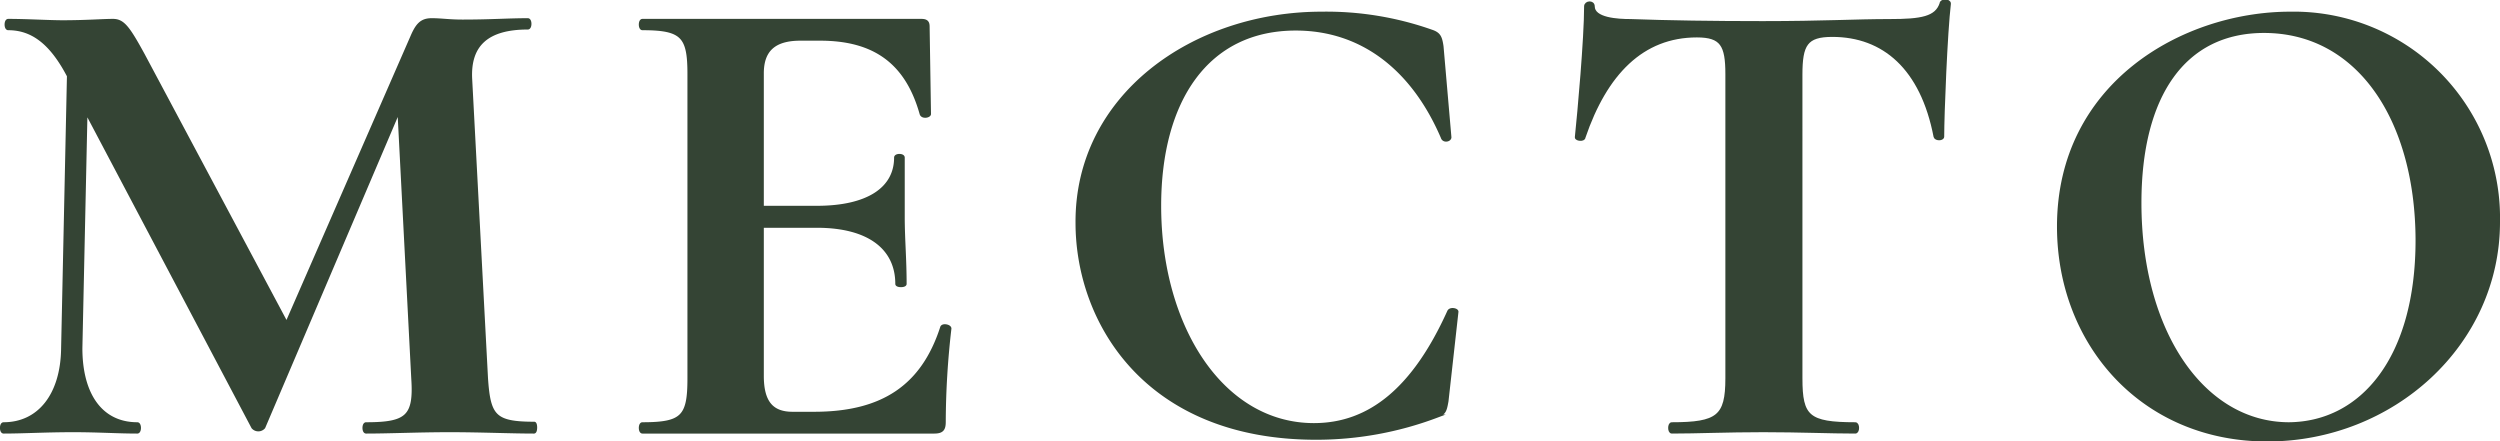
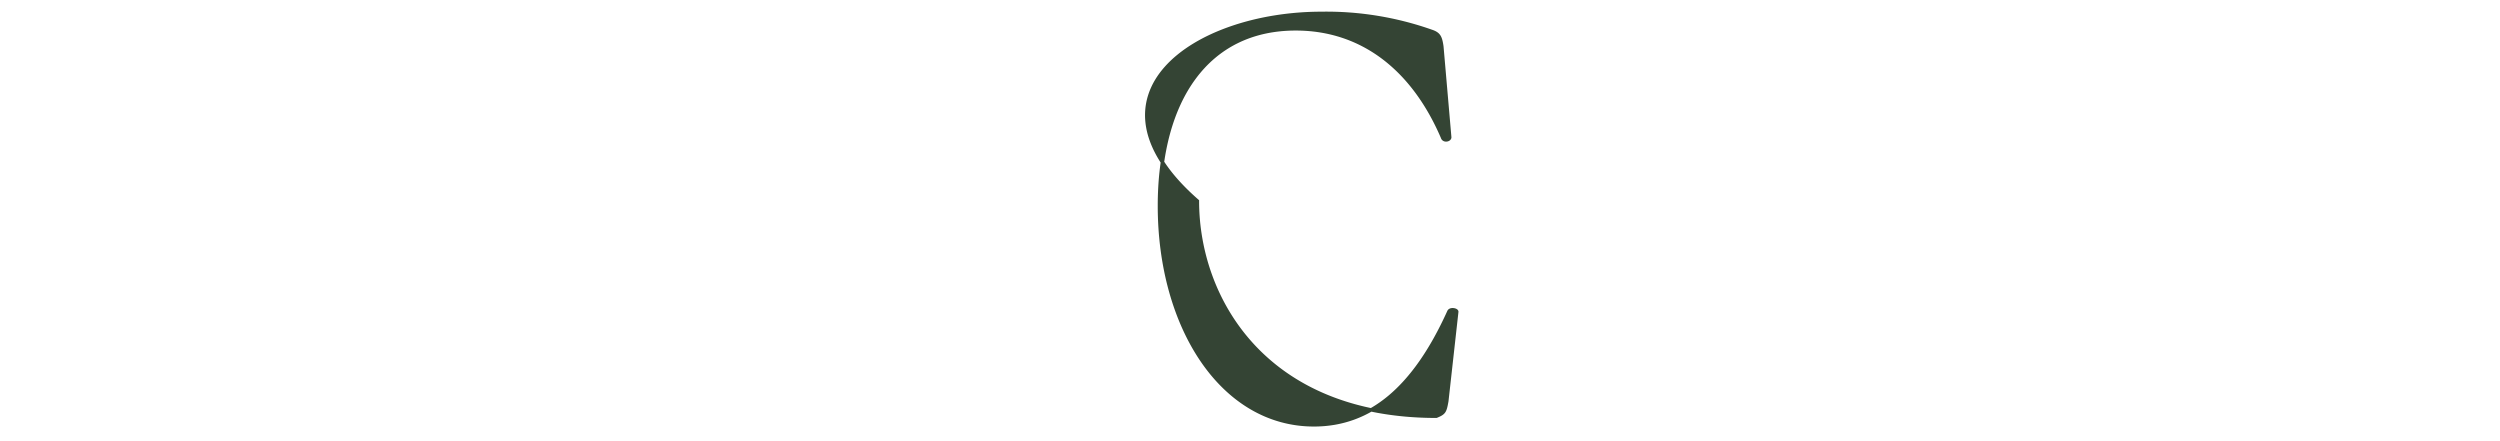
<svg xmlns="http://www.w3.org/2000/svg" viewBox="0 0 145.65 25.72">
  <defs>
    <style>.cls-1{fill:#344434;stroke:#344434;stroke-miterlimit:10;stroke-width:0.2px;}</style>
  </defs>
  <g id="Слой_2" data-name="Слой 2">
    <g id="Слой_1-2" data-name="Слой 1">
-       <path class="cls-1" d="M31.11,25.16c-1.34,0-3.07-.08-4.91-.08s-3.52.08-4.87.08c-.15,0-.15-.46,0-.46,2.38,0,2.88-.42,2.73-2.65L23.25,6.38,15.36,24.89a.41.41,0,0,1-.62,0L5,6.45l-.3,13.84C4.7,23,5.89,24.7,8,24.7c.15,0,.15.46,0,.46-1.12,0-2.27-.08-3.72-.08-1.65,0-2.95.08-4.07.08-.15,0-.15-.46,0-.46,2.07,0,3.42-1.69,3.45-4.41L4,4.42l0,0C3,2.51,1.9,1.66.48,1.66c-.15,0-.15-.46,0-.46,1.08,0,2.38.08,3.18.08C5,1.28,6,1.2,6.58,1.2s.88.39,1.76,2L16.7,18.87,24,2.16c.31-.73.57-1,1.15-1s1,.08,1.8.08c1.65,0,2.65-.08,3.8-.08.15,0,.15.46,0,.46-2.38,0-3.45,1-3.34,3l.92,17.4c.15,2.23.46,2.65,2.8,2.65C31.22,24.7,31.22,25.16,31.11,25.16Z" />
-       <path class="cls-1" d="M55.33,19.14A48.39,48.39,0,0,0,55,24.58c0,.43-.12.58-.58.58H37.43c-.15,0-.15-.46,0-.46,2.34,0,2.72-.42,2.72-2.65V4.31c0-2.19-.38-2.65-2.72-2.65-.15,0-.15-.46,0-.46H53.68c.31,0,.38.12.38.35l.08,5.09c0,.12-.38.2-.46,0-.84-3-2.72-4.37-5.9-4.37H46.63c-1.54,0-2.23.66-2.23,2v7.82h3.19c3,0,4.6-1.11,4.6-2.91,0-.15.42-.15.42,0,0,1.69,0,2.42,0,3.45,0,1.3.11,2.45.11,3.91,0,.12-.46.12-.46,0,0-2.07-1.61-3.37-4.67-3.37H44.4V21.9c0,1.5.54,2.19,1.77,2.19h1.26c4,0,6.33-1.58,7.44-5C54.91,18.91,55.33,19,55.33,19.14Z" />
-       <path class="cls-1" d="M83.38,1.82c.46.15.54.34.62.88L84.46,8c0,.16-.35.24-.42,0-1.69-3.94-4.64-6.32-8.55-6.32-5.18,0-7.94,4.18-7.94,10.31,0,7.05,3.64,12.76,9,12.76,3.26,0,5.83-2.1,7.86-6.59.08-.19.46-.11.46,0l-.58,5.21c-.11.62-.15.69-.61.88a19.91,19.91,0,0,1-7,1.27c-9.93,0-13.92-6.79-13.92-12.54C62.72,5.57,69.55.78,77,.78A18.41,18.41,0,0,1,83.38,1.82Z" />
-       <path class="cls-1" d="M92.27,8c0,.16-.42.12-.42,0,.15-1.42.54-5.75.54-7.63,0-.23.42-.27.42,0,0,.77,1.46.84,2.18.84,2.19.08,4.83.12,7.71.12,3.56,0,5.4-.12,7.4-.12,1.84,0,2.72-.15,3-1,0-.19.46-.19.46,0-.2,1.69-.39,6.44-.39,7.75,0,.15-.38.15-.42,0-.77-4-3-5.91-6-5.91-1.53,0-1.84.54-1.84,2.3V22.05c0,2.23.42,2.65,3.18,2.65.16,0,.16.46,0,.46-1.45,0-3.22-.08-5.36-.08s-3.87.08-5.33.08c-.15,0-.15-.46,0-.46,2.68,0,3.22-.42,3.22-2.65V4.31c0-1.69-.31-2.23-1.76-2.23C95.68,2.08,93.54,4.27,92.27,8Z" />
-       <path class="cls-1" d="M119.94,13.2c0-8.32,7.29-12.42,13.49-12.42a11.92,11.92,0,0,1,12.12,12.15c0,7.13-6.17,12.69-13.46,12.69S119.94,20,119.94,13.2Zm20.89.84c0-7-3.37-12.22-8.93-12.22-4.67,0-7.24,3.75-7.24,10,0,7.51,3.68,12.88,8.7,12.88C137.61,24.66,140.83,20.87,140.83,14Z" />
+       <path class="cls-1" d="M83.38,1.82c.46.15.54.34.62.88L84.46,8c0,.16-.35.24-.42,0-1.69-3.94-4.64-6.32-8.55-6.32-5.18,0-7.94,4.18-7.94,10.31,0,7.05,3.64,12.76,9,12.76,3.26,0,5.83-2.1,7.86-6.59.08-.19.46-.11.46,0l-.58,5.21c-.11.62-.15.69-.61.88c-9.93,0-13.92-6.79-13.92-12.54C62.72,5.57,69.55.78,77,.78A18.41,18.41,0,0,1,83.38,1.82Z" />
    </g>
  </g>
</svg>